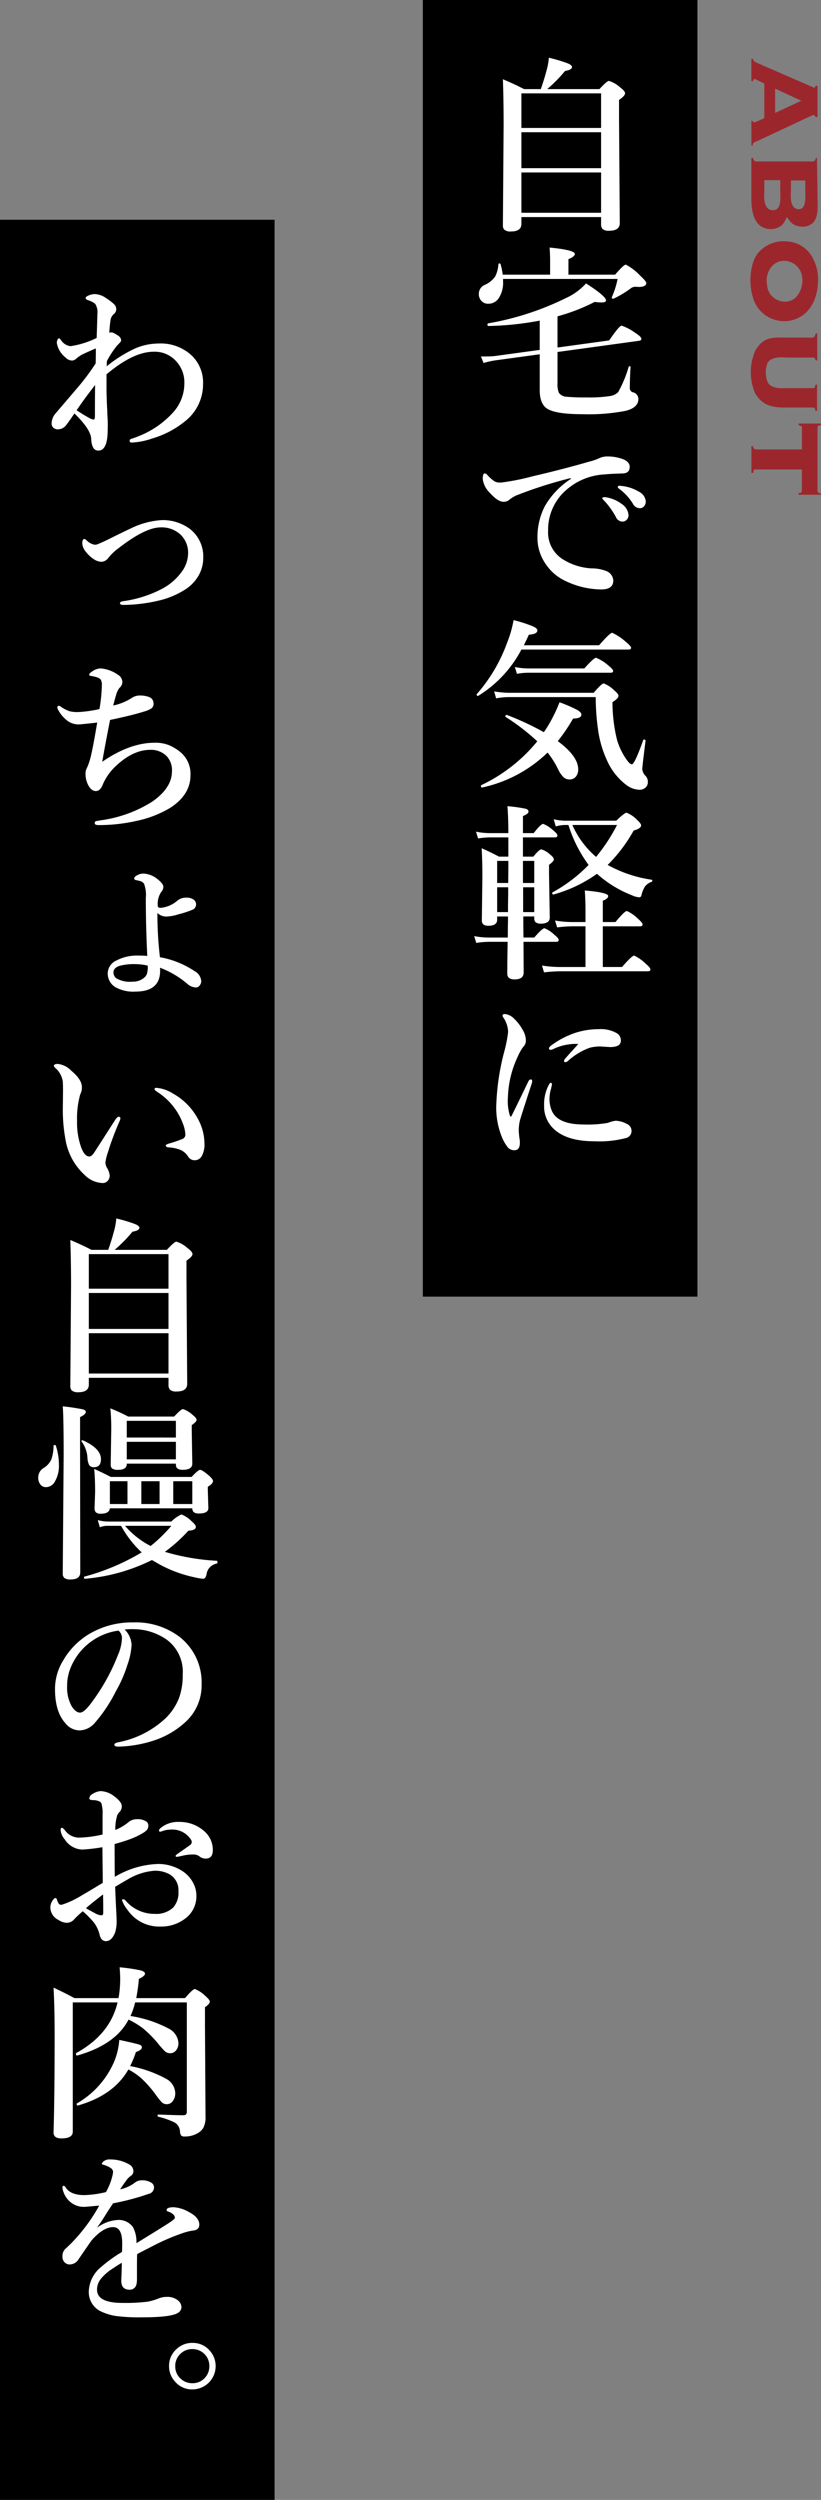
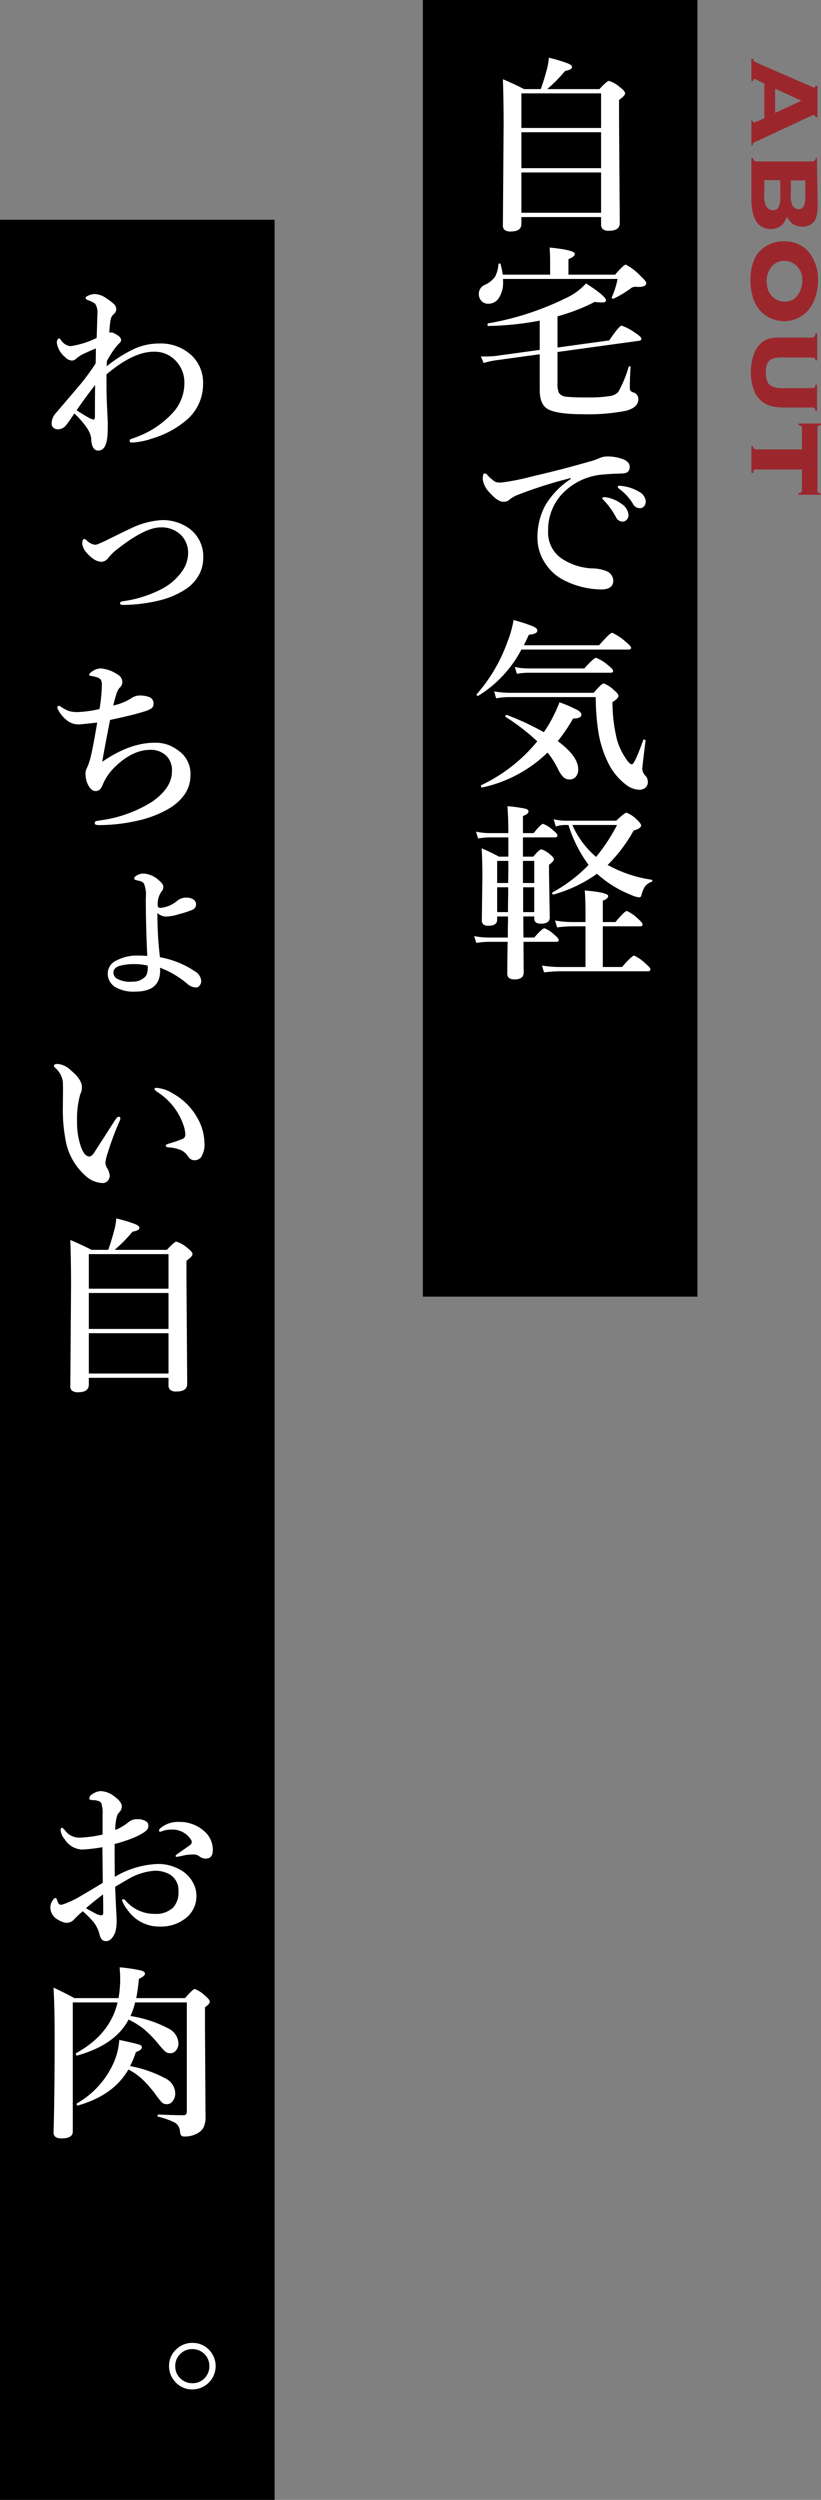
<svg xmlns="http://www.w3.org/2000/svg" viewBox="0 0 149.501 455">
  <rect x="0" y="0" width="149.501" height="455" fill="#808080" stroke="none" />
  <defs>
    <style>.cls-1{fill:#fff;}.cls-2{fill:#9b272d;}</style>
  </defs>
  <g id="レイヤー_2" data-name="レイヤー 2">
    <g id="レイヤー_1-2" data-name="レイヤー 1">
      <rect x="77" width="50" height="236" />
      <rect y="40" width="50" height="415" />
      <path class="cls-1" d="M109.455,39.509H94.945V40.737q0,1.395-1.909,1.395a1.708,1.708,0,0,1-1.212-.332,1.145,1.145,0,0,1-.249-.83l.133-18.162q0-4.565-.133-8.384,2.175.913,3.852,1.793H98.481q.647-1.86,1.046-3.403a10.937,10.937,0,0,0,.415-2.308,26.541,26.541,0,0,1,3.486,1.046q.731.316.73.647,0,.498-1.262.714a26.339,26.339,0,0,1-3.254,3.304h9.513q1.378-1.494,1.727-1.494a5.479,5.479,0,0,1,2.059,1.195q.88.647.88,1.079,0,.431-1.096,1.195v3.437l.133,18.976q0,1.395-1.942,1.395a1.673,1.673,0,0,1-1.179-.315,1.217,1.217,0,0,1-.282-.913Zm0-16.22v-6.292H94.945v6.292Zm0,7.321v-6.541H94.945v6.541Zm0,8.118v-7.338H94.945v7.338Z" />
      <path class="cls-1" d="M103.511,49.988h8.5q1.578-1.826,1.942-1.826a9.757,9.757,0,0,1,2.606,1.992q1.129,1.046,1.129,1.361,0,.714-1.461.714-.333-.033-.498-.033a1.408,1.408,0,0,0-.93.332,18.535,18.535,0,0,1-3.055,1.826.145.145,0,0,1-.066.017c-.188,0-.282-.077-.282-.232a.07.07,0,0,1,.017-.05,15.238,15.238,0,0,0,1.046-3.32H91.608v.465a5.114,5.114,0,0,1-.813,3.071,2.243,2.243,0,0,1-1.876.979,1.615,1.615,0,0,1-1.295-.564,1.808,1.808,0,0,1-.432-1.229,1.755,1.755,0,0,1,1.096-1.644,4.568,4.568,0,0,0,1.876-1.511,5.796,5.796,0,0,0,.598-2.241.191.191,0,0,1,.216-.149.154.154,0,0,1,.166.116,11.073,11.073,0,0,1,.398,1.926h8.633V47.813q0-1.677-.1-2.756,4.598.448,4.599,1.162,0,.482-1.162.946ZM98.282,58.355a54.807,54.807,0,0,1-9.38.979c-.089,0-.133-.072-.133-.216,0-.155.044-.243.133-.266a52.035,52.035,0,0,0,14.111-4.582,11.061,11.061,0,0,0,3.702-2.689q3.636,2.341,3.636,3.088,0,.382-.797.382a10.764,10.764,0,0,1-1.262-.1,34.473,34.473,0,0,1-6.773,2.623v5.678l9.413-1.295q1.843-2.689,2.258-2.689a9.687,9.687,0,0,1,2.507,1.328q1.096.714,1.096,1.062,0,.316-.415.365l-14.858,2.042v5.611a4.348,4.348,0,0,0,.249,1.826,1.864,1.864,0,0,0,1.428.714,34.76,34.76,0,0,0,3.636.116,24.393,24.393,0,0,0,4.25-.249,2.568,2.568,0,0,0,1.494-.73,21.694,21.694,0,0,0,1.893-4.565.212.212,0,0,1,.199-.133c.1,0,.149.044.149.133q-.133,2.341-.133,3.868a.749.749,0,0,0,.581.747,1.259,1.259,0,0,1,.979,1.229q0,1.561-2.308,2.142a35.422,35.422,0,0,1-7.869.614q-5.03,0-6.541-1.079Q98.282,73.413,98.282,71.005V64.481l-8.118,1.112a15.006,15.006,0,0,0-2.108.481L87.574,64.879H88.155q1.229,0,1.859-.066L98.282,63.684Z" />
      <path class="cls-1" d="M103.927,87.181v-.166A78.378,78.378,0,0,0,94.032,90.169a5.734,5.734,0,0,0-1.295.797,1.497,1.497,0,0,1-.996.365q-1.046.05-2.573-1.66a4.299,4.299,0,0,1-1.262-2.457q0-1.046.332-1.046a.728.728,0,0,1,.548.332,7.21,7.21,0,0,0,1.295,1.129,2.008,2.008,0,0,0,.963.199h.232a42.645,42.645,0,0,0,5.678-1.129q5.512-1.278,10.326-2.673a10.425,10.425,0,0,0,1.876-.647,3.384,3.384,0,0,1,1.295-.299,8.043,8.043,0,0,1,3.138.548q1.08.515,1.079,1.328,0,1.179-1.262,1.212-.183.017-1.345.05-.962.034-2.009.133A11.426,11.426,0,0,0,102.25,90.02a9.567,9.567,0,0,0-2.44,6.591,5.743,5.743,0,0,0,2.49,5.063,10.908,10.908,0,0,0,5.429,1.776,7.334,7.334,0,0,1,2.623.465,1.981,1.981,0,0,1,1.328,1.743q0,1.627-2.208,1.627a15.386,15.386,0,0,1-6.607-1.594,8.721,8.721,0,0,1-3.553-3.121,8.278,8.278,0,0,1-1.444-4.698,12.326,12.326,0,0,1,1.328-5.711A14.598,14.598,0,0,1,103.927,87.181Zm6.458,3.337a6.418,6.418,0,0,1,2.806,1.195,2.676,2.676,0,0,1,1.262,2.025,1.218,1.218,0,0,1-.315.847,1.027,1.027,0,0,1-.797.349,1.3,1.3,0,0,1-1.162-.78,14.202,14.202,0,0,0-2.125-2.988q-.382-.382-.382-.448a.2.2,0,0,1,.166-.199.937.937,0,0,1,.282-.033A.776.776,0,0,1,110.385,90.518Zm2.756-2.075a7.594,7.594,0,0,1,3.221,1.062,2.18,2.18,0,0,1,1.229,1.727,1.336,1.336,0,0,1-.349.963.956.956,0,0,1-.697.299,1.4,1.4,0,0,1-1.262-.747,9.273,9.273,0,0,0-2.374-2.656q-.415-.315-.415-.415a.218.218,0,0,1,.1-.216.599.599,0,0,1,.266-.05A2.013,2.013,0,0,1,113.14,88.443Z" />
      <path class="cls-1" d="M94.945,118.226a21.773,21.773,0,0,1-7.853,8.417.145.145,0,0,1-.066.017c-.155,0-.232-.083-.232-.249a.111.111,0,0,1,.033-.083,29.219,29.219,0,0,0,5.528-9.38,19.963,19.963,0,0,0,1.162-4.084,25.305,25.305,0,0,1,3.553,1.146q.781.365.78.73,0,.68-1.544.78-.464,1.013-.913,1.926H109.09q1.976-2.274,2.391-2.274a9.769,9.769,0,0,1,2.374,1.561q1.062.864,1.062,1.162,0,.332-.448.332Zm4.765,18.743a24.473,24.473,0,0,1-11.887,6.358q-.249.05-.249-.315a.111.111,0,0,1,.05-.1,29.371,29.371,0,0,0,10.21-7.985,38.437,38.437,0,0,0-5.777-4.449.111.111,0,0,1-.033-.083.235.235,0,0,1,.266-.266.128.128,0,0,1,.05.017,49.551,49.551,0,0,1,6.69,3.121,21.567,21.567,0,0,0,1.594-2.656,26.988,26.988,0,0,0,1.262-2.789,25.176,25.176,0,0,1,3.254,1.411q.731.431.73.83,0,.714-1.511.714a31.841,31.841,0,0,1-2.789,4.117q3.719,2.756,3.719,5.13a1.959,1.959,0,0,1-.481,1.395,1.403,1.403,0,0,1-1.079.448,1.598,1.598,0,0,1-1.129-.415,5.266,5.266,0,0,1-.913-1.312A15.961,15.961,0,0,0,99.71,136.969Zm18.262,5.346a1.326,1.326,0,0,1-.498,1.096,1.648,1.648,0,0,1-1.062.332,4.146,4.146,0,0,1-2.324-.847,11.234,11.234,0,0,1-3.503-4.383,19.721,19.721,0,0,1-1.61-5.196,43.47,43.47,0,0,1-.498-6.441H92.604a12.18,12.18,0,0,0-2.258.232l-.365-1.262a19.494,19.494,0,0,0,2.523.249h15.605q1.46-1.71,1.826-1.71a5.693,5.693,0,0,1,1.909,1.262q.781.647.78.996,0,.481-1.096,1.146a29.137,29.137,0,0,0,.83,6.873,12.129,12.129,0,0,0,1.793,3.669q.548.78.913.78.498,0,2.075-4.433a.13.13,0,0,1,.133-.083.297.297,0,0,1,.133.033c.11.044.16.105.149.183q-.598,4.698-.598,5.196a2.002,2.002,0,0,0,.614,1.229A1.568,1.568,0,0,1,117.971,142.314Zm-6.325-20.204q0,.332-.448.332H96.107a11.995,11.995,0,0,0-1.976.199l-.382-1.245a11.637,11.637,0,0,0,2.357.266h10.293q1.743-1.942,2.142-1.942a7.76,7.76,0,0,1,2.191,1.361Q111.646,121.811,111.646,122.11Z" />
      <path class="cls-1" d="M95.294,166.805q0,2.54.033,3.835h1.959q1.46-1.693,1.859-1.693a5.544,5.544,0,0,1,1.843,1.229q.747.582.747.913,0,.333-.432.332H95.327l.033,5.578q0,1.262-1.66,1.262-1.329,0-1.328-1.046,0-.615.017-2.391.034-2.457.05-3.403H88.969a15.27,15.27,0,0,0-2.241.199l-.382-1.245a13.519,13.519,0,0,0,2.59.266h3.536q0-2.008.033-2.988v-.847H90.529v.598q0,1.096-1.627,1.096-1.162,0-1.162-.98l.1-7.936q0-2.905-.133-5.196,1.56.681,3.154,1.527h1.71v-3.503H89.101a13.203,13.203,0,0,0-2.042.199l-.382-1.245a11.78,11.78,0,0,0,2.391.266H92.571q0-2.573-.166-4.897a25.932,25.932,0,0,1,3.32.465q.514.149.515.515,0,.415-1.013.813v3.104h1.959q1.295-1.677,1.727-1.677a5.798,5.798,0,0,1,1.843,1.195q.747.598.747.913,0,.349-.448.349H95.227v3.503h1.893q1.08-1.328,1.461-1.328a4.147,4.147,0,0,1,1.627.979q.647.498.647.863,0,.333-.88.979V159.002l.133,7.985q0,1.129-1.627,1.129-1.195,0-1.195-.913v-.398Zm-2.756-6.093.033-2.723v-1.295h-2.042v4.018Zm-.033,5.296q0-2.008.033-3.021v-1.494H90.529v4.516Zm2.723-5.296h2.059v-4.018h-2.059Zm.033,5.296h2.025v-4.516H95.26Zm14.51,2.59V176.002h3.503q1.793-2.075,2.208-2.075a7.531,7.531,0,0,1,2.075,1.461q.88.73.88,1.046,0,.349-.432.349H101.951a26.318,26.318,0,0,0-2.889.199l-.365-1.245a21.013,21.013,0,0,0,3.221.266H106.616v-7.404h-2.49a22.842,22.842,0,0,0-2.673.199l-.382-1.262a17.155,17.155,0,0,0,2.988.282H106.616v-1.876q0-2.291-.133-3.868,4.267.365,4.267,1.013,0,.482-.98.847v3.885h2.308q1.66-2.008,2.075-2.009a7.087,7.087,0,0,1,2.009,1.395q.847.747.847,1.046,0,.349-.432.349Zm-1.062-9.562a25.196,25.196,0,0,1-7.902,3.769q-.249.05-.249-.282a.112.112,0,0,1,.05-.1,27.555,27.555,0,0,0,6.574-4.997,24.477,24.477,0,0,1-3.669-7.271h-.614a5.98,5.98,0,0,0-1.693.266l-.382-1.312a9.5,9.5,0,0,0,2.142.266h9.247q1.544-1.46,1.876-1.461a5.502,5.502,0,0,1,1.876,1.262q.781.731.78,1.046,0,.565-1.361.946a27.796,27.796,0,0,1-4.731,6.259,23.416,23.416,0,0,0,8.002,2.689.167.167,0,0,1,.133.183.193.193,0,0,1-.133.199,2.636,2.636,0,0,0-1.229.88,5.461,5.461,0,0,0-.631,1.594.412.412,0,0,1-.415.349,4,4,0,0,1-1.328-.382A20.629,20.629,0,0,1,108.708,159.035Zm-4.482-8.882a16.245,16.245,0,0,0,4.316,5.811,32.126,32.126,0,0,0,3.818-5.811Z" />
-       <path class="cls-1" d="M96.838,197.179q-1.976,6.043-2.175,6.807a8.012,8.012,0,0,0-.199,1.893q0,.133.1,1.129a4.546,4.546,0,0,1,.1.813q.05,1.527-.946,1.527a1.548,1.548,0,0,1-1.195-.448,7.955,7.955,0,0,1-1.013-1.66,14.235,14.235,0,0,1-1.129-6.358,43.455,43.455,0,0,1,1.461-9.546,24.723,24.723,0,0,0,.681-3.47,4.823,4.823,0,0,0-.88-2.689.655.655,0,0,1-.133-.349q0-.266.481-.266a2.796,2.796,0,0,1,1.627.847,8.308,8.308,0,0,1,1.561,2.042,3.812,3.812,0,0,1,.581,1.876,1.608,1.608,0,0,1-.481,1.212,9.052,9.052,0,0,0-1.046,1.876,18.509,18.509,0,0,0-1.743,7.271,8.987,8.987,0,0,0,.382,3.437.138.138,0,0,0,.266,0q.448-.847,3.055-6.259.183-.398.481-.398c.155,0,.232.116.232.349A1.294,1.294,0,0,1,96.838,197.179Zm3.669.249a2.433,2.433,0,0,1-.066.282q-.066.266-.1.465a6.268,6.268,0,0,0-.282,1.793,5.449,5.449,0,0,0,.415,2.175q1.062,2.523,5.811,2.523a21.112,21.112,0,0,0,4.433-.299,5.304,5.304,0,0,1,1.395-.382,4.494,4.494,0,0,1,1.976.548,1.405,1.405,0,0,1,.913,1.295,1.319,1.319,0,0,1-1.046,1.312,19.066,19.066,0,0,1-5.728.581q-4.648,0-7.039-1.942a5.603,5.603,0,0,1-2.108-4.615,7.533,7.533,0,0,1,.847-3.702c.144-.254.271-.382.382-.382Q100.507,197.079,100.507,197.428Zm4.798-7.421a9.553,9.553,0,0,0-4.316.813,2.12,2.12,0,0,1-.714.266.264.264,0,0,1-.299-.299q0-.216.415-.515a15.827,15.827,0,0,1,4.233-2.241,13.768,13.768,0,0,1,4.383-.714,5.866,5.866,0,0,1,3.304.73,1.531,1.531,0,0,1,.747,1.262,1.047,1.047,0,0,1-.564,1.029,3.603,3.603,0,0,1-1.511.232l-1.594-.1a7.54,7.54,0,0,0-2.009.232,12.024,12.024,0,0,0-3.984,2.424.752.752,0,0,1-.448.199.205.205,0,0,1-.232-.232.815.815,0,0,1,.232-.448q.299-.349,1.062-1.195Q104.806,190.588,105.304,190.007Z" />
      <path class="cls-1" d="M19.428,66.673a24.091,24.091,0,0,1,5.296-3.304,10.949,10.949,0,0,1,4.2-.847,8.227,8.227,0,0,1,6.01,2.208,6.806,6.806,0,0,1,2.042,5.146,8.547,8.547,0,0,1-3.271,6.79,17.002,17.002,0,0,1-5.977,3.138,13.072,13.072,0,0,1-3.735.747q-.382,0-.382-.299a.319.319,0,0,1,.232-.349,21.796,21.796,0,0,0,2.042-.78,16.689,16.689,0,0,0,5.445-3.852A7.898,7.898,0,0,0,33.573,69.727a5.637,5.637,0,0,0-1.428-3.901,5.239,5.239,0,0,0-4.15-1.81q-3.719,0-8.6,4.117v2.258q0,1.926.133,4.283.016.615.066,1.527.033.631.033.78,0,.946-.033,1.942-.149,3.088-1.693,3.088-1.212,0-1.295-2.175-.116-1.743-3.055-4.582-1.212,1.793-1.627,2.274a1.888,1.888,0,0,1-1.428.614,1.144,1.144,0,0,1-.764-.282.98.98,0,0,1-.332-.764,2.8,2.8,0,0,1,.714-1.843Q14.332,70.325,14.78,69.777a41.429,41.429,0,0,0,2.64-3.636q.033-1.162.033-1.942V63.419q-.532.199-2.44,1.079a6.509,6.509,0,0,0-1.096.747,1.247,1.247,0,0,1-.78.382,1.729,1.729,0,0,1-1.229-.581,4.26,4.26,0,0,1-1.561-2.623,1.303,1.303,0,0,1,.149-.647q.133-.199.266-.199.083,0,.332.299a2.367,2.367,0,0,0,1.743,1.129,16.06,16.06,0,0,0,4.765-1.494q.133-4.084.133-4.383a2.773,2.773,0,0,0-.415-1.843,3.96,3.96,0,0,0-1.245-.631q-.482-.166-.481-.415,0-.249.631-.498a2.804,2.804,0,0,1,1.062-.216,3.747,3.747,0,0,1,2.042.747,9.087,9.087,0,0,1,1.511,1.162,1.303,1.303,0,0,1,.332.847,1.2,1.2,0,0,1-.481.913,1.798,1.798,0,0,0-.548.979,19.3,19.3,0,0,0-.232,2.391,1.02,1.02,0,0,1,.349-.066,1.097,1.097,0,0,1,.498.149,5.241,5.241,0,0,1,.913.564.963.963,0,0,1,.382.73v.083q-.017.166-.714.847a16.72,16.72,0,0,0-1.876,2.855ZM13.95,74.675q1.427.93,2.291,1.395a2.53,2.53,0,0,0,.813.299q.232,0,.232-.714,0-3.469.033-5.578Q15.493,72.4,13.95,74.675Z" />
      <path class="cls-1" d="M23.861,96.157a14.904,14.904,0,0,1,5.595-1.494,8.262,8.262,0,0,1,5.146,1.627,6.337,6.337,0,0,1,2.407,5.279,6.435,6.435,0,0,1-1.129,3.636,7.406,7.406,0,0,1-2.241,2.142,15.342,15.342,0,0,1-4.781,1.976,28.976,28.976,0,0,1-6.392.78q-.615,0-.614-.332,0-.266.581-.349a21.659,21.659,0,0,0,6.989-2.208A10.43,10.43,0,0,0,33.075,104.093a5.826,5.826,0,0,0,1.179-3.37,4.567,4.567,0,0,0-1.328-3.37,5.003,5.003,0,0,0-3.702-1.361q-2.756,0-7.62,3.769a9.426,9.426,0,0,0-1.926,1.843,1.589,1.589,0,0,1-1.262.647,2.776,2.776,0,0,1-1.461-.564,5.735,5.735,0,0,1-1.229-1.146,2.812,2.812,0,0,1-.747-1.594q0-.847.382-.847a.858.858,0,0,1,.398.232,2.636,2.636,0,0,0,1.494.813,1.738,1.738,0,0,0,.78-.199q.962-.415,1.428-.647Q22.732,96.672,23.861,96.157Z" />
      <path class="cls-1" d="M18.615,138.653q5.013-3.469,9.579-3.47a6.741,6.741,0,0,1,2.59.448,8.45,8.45,0,0,1,1.793,1.046,5.145,5.145,0,0,1,2.108,4.416q0,3.553-3.669,5.927a19.625,19.625,0,0,1-6.076,2.374,31.261,31.261,0,0,1-6.973.78q-.714,0-.714-.332a.386.386,0,0,1,.199-.382q.05-.017.963-.166a23.551,23.551,0,0,0,9.23-3.337q3.669-2.523,3.669-5.578a3.75,3.75,0,0,0-.98-2.772,4.019,4.019,0,0,0-2.972-1.129q-3.171,0-6.309,2.988a9.92,9.92,0,0,0-2.357,3.37q-.448,1.146-1.245,1.146-.814,0-1.395-1.096a4.44,4.44,0,0,1-.481-2.158,2.006,2.006,0,0,1,.183-.813q.265-.564.332-.764a13.175,13.175,0,0,0,.448-1.494q.431-1.776,1.162-6.143-2.988.332-3.287.332a3.324,3.324,0,0,1-2.324-.813,6.013,6.013,0,0,1-1.594-2.025.551.551,0,0,1-.05-.216q0-.332.282-.332a.989.989,0,0,1,.448.232,5.861,5.861,0,0,0,1.577.78,6.204,6.204,0,0,0,1.444.133,22.464,22.464,0,0,0,3.918-.548,28.654,28.654,0,0,0,.432-4.316,1.858,1.858,0,0,0-.216-1.062,1.308,1.308,0,0,0-.564-.365,7.145,7.145,0,0,0-1.245-.299q-.266,0-.266-.199,0-.266.448-.548a2.872,2.872,0,0,1,1.594-.614,6.342,6.342,0,0,1,3.138,1.129,1.595,1.595,0,0,1,.847,1.428,1.48,1.48,0,0,1-.548,1.013,3.706,3.706,0,0,0-.598,1.295q-.233.731-.515,1.893a10.272,10.272,0,0,0,3.271-1.312,2.672,2.672,0,0,1,1.66-.515,4.721,4.721,0,0,1,1.561.266,1.221,1.221,0,0,1,.847,1.229,1.013,1.013,0,0,1-.382.847,4.552,4.552,0,0,1-1.345.581q-2.208.697-6.192,1.527Q19.063,136.031,18.615,138.653Z" />
      <path class="cls-1" d="M29.124,174.219a16.672,16.672,0,0,1,6.292,2.523,2.258,2.258,0,0,1,1.229,1.826,1.253,1.253,0,0,1-.299.813.797.797,0,0,1-.614.349,2.422,2.422,0,0,1-1.527-.581,16.782,16.782,0,0,0-5.08-3.021,3.533,3.533,0,0,1,.033.548q0,3.802-4.482,3.802a6.634,6.634,0,0,1-3.735-.847,2.92,2.92,0,0,1-1.328-2.457,2.629,2.629,0,0,1,1.627-2.374,7.959,7.959,0,0,1,3.785-.88q.913,0,1.793.066-.266-5.445-.266-10.575a5.753,5.753,0,0,0-.315-2.54,1.115,1.115,0,0,0-.631-.481,7.774,7.774,0,0,0-.83-.199q-.333-.066-.332-.315a.502.502,0,0,1,.266-.398,2.339,2.339,0,0,1,1.428-.481,4.381,4.381,0,0,1,2.623,1.079q.979.797.98,1.295a1.281,1.281,0,0,1-.365.946,3.902,3.902,0,0,0-.647,2.54q0,.382.515.382a5.716,5.716,0,0,0,1.594-.398,5.802,5.802,0,0,0,1.461-.913,2.392,2.392,0,0,1,1.627-.548,2.228,2.228,0,0,1,1.345.365,1.067,1.067,0,0,1-.149,1.81,17.87,17.87,0,0,1-2.59.847,8.063,8.063,0,0,1-2.175.415,2.29,2.29,0,0,1-1.693-.647A66.367,66.367,0,0,0,29.124,174.219Zm-2.241,1.527a10.11,10.11,0,0,0-2.175-.266,10.418,10.418,0,0,0-2.889.299q-1.162.365-1.162,1.229a1.351,1.351,0,0,0,.515,1.046,4.86,4.86,0,0,0,2.955.614,3.041,3.041,0,0,0,2.225-.813,1.469,1.469,0,0,0,.465-.88,4.242,4.242,0,0,0,.1-.847A2.344,2.344,0,0,0,26.883,175.746Z" />
      <path class="cls-1" d="M21.786,204.037a51.749,51.749,0,0,0-2.142,5.711,9.748,9.748,0,0,0-.448,1.81,2.099,2.099,0,0,0,.232.913,3.294,3.294,0,0,1,.548,1.461,1.42,1.42,0,0,1-.365.996,1.206,1.206,0,0,1-.93.398,4.864,4.864,0,0,1-3.254-1.461,11.234,11.234,0,0,1-3.536-6.657,29.258,29.258,0,0,1-.448-5.578l.033-3.088q0-.913-.033-1.627a4.027,4.027,0,0,0-1.395-2.557q-.233-.232-.232-.365,0-.349.714-.349a3.994,3.994,0,0,1,2.44,1.229q1.942,1.611,1.942,2.988a2.528,2.528,0,0,1-.299,1.312,16.15,16.15,0,0,0-.581,4.897,13.414,13.414,0,0,0,.747,4.765q.631,1.66,1.494,1.66.365,0,.813-.614.033-.033,3.818-5.943.448-.68.664-.681.349,0,.349.249A1.18,1.18,0,0,1,21.786,204.037Zm6.657-6.043a6.474,6.474,0,0,1,3.005,1.013,11.49,11.49,0,0,1,4.549,4.565,9.396,9.396,0,0,1,1.229,4.449,4.276,4.276,0,0,1-.515,2.44,1.427,1.427,0,0,1-1.179.714,1.372,1.372,0,0,1-1.262-.647,3.144,3.144,0,0,0-1.312-1.195,6.723,6.723,0,0,0-2.258-.498q-.515-.05-.515-.349,0-.182.647-.365a25.03,25.03,0,0,0,2.374-.813.841.841,0,0,0,.548-.813,6.216,6.216,0,0,0-.481-2.059,10.823,10.823,0,0,0-1.146-2.258,11.749,11.749,0,0,0-3.536-3.47q-.448-.315-.448-.481Q28.144,197.994,28.443,197.994Z" />
      <path class="cls-1" d="M30.684,250.774H16.175v1.229q0,1.395-1.909,1.395a1.707,1.707,0,0,1-1.212-.332,1.145,1.145,0,0,1-.249-.83l.133-18.162q0-4.565-.133-8.384,2.175.913,3.852,1.793h3.055q.647-1.859,1.046-3.403a10.935,10.935,0,0,0,.415-2.308,26.593,26.593,0,0,1,3.486,1.046q.73.316.73.647,0,.498-1.262.714a26.354,26.354,0,0,1-3.254,3.304h9.513q1.378-1.494,1.727-1.494a5.479,5.479,0,0,1,2.059,1.195q.88.647.88,1.079,0,.432-1.096,1.195v3.437l.133,18.976q0,1.395-1.942,1.395a1.671,1.671,0,0,1-1.179-.315,1.217,1.217,0,0,1-.282-.913Zm0-16.22v-6.292H16.175v6.292Zm0,7.321v-6.541H16.175v6.541Zm0,8.118v-7.338H16.175v7.338Z" />
-       <path class="cls-1" d="M10.165,263.105a11.386,11.386,0,0,1,.564,3.453,5.712,5.712,0,0,1-.747,3.121,1.878,1.878,0,0,1-1.594.996,1.265,1.265,0,0,1-1.079-.548,1.91,1.91,0,0,1-.349-1.179,2.046,2.046,0,0,1,.847-1.677,3.617,3.617,0,0,0,1.544-1.644,7.594,7.594,0,0,0,.398-2.457c0-.111.077-.166.232-.166A.186.186,0,0,1,10.165,263.105Zm5.462-6.126q0,.448-1.046.946v4.632l.033,23.624q0,1.295-1.76,1.295a1.746,1.746,0,0,1-1.146-.282,1.082,1.082,0,0,1-.282-.847l.166-21.482q0-6.906-.166-8.898a36.47,36.47,0,0,1,3.669.548Q15.626,256.664,15.627,256.979Zm2.756,8.6q0,1.461-1.262,1.461a.958.958,0,0,1-.896-.415,3.294,3.294,0,0,1-.299-1.278,5.454,5.454,0,0,0-1.079-2.988.094.094,0,0,1-.033-.066q0-.149.199-.149a.316.316,0,0,1,.1.017Q18.382,263.637,18.383,265.579ZM30.02,282.446a40.54,40.54,0,0,0,9.446,1.627q.133,0,.133.249,0,.233-.133.266a2.274,2.274,0,0,0-1.859,1.976q-.183.78-.614.78a8.38,8.38,0,0,1-1.428-.232,23.426,23.426,0,0,1-6.541-2.391q-.946-.548-1.361-.78a33.711,33.711,0,0,1-12.119,3.403q-.249.05-.249-.282a.089.089,0,0,1,.066-.1,40.916,40.916,0,0,0,10.442-4.416,18.947,18.947,0,0,1-3.752-4.831H19.478a3.563,3.563,0,0,0-1.295.266l-.382-1.312a7.286,7.286,0,0,0,1.876.266H31.199a6.308,6.308,0,0,1,1.843-1.295,5.502,5.502,0,0,1,1.876,1.262q.747.647.747.98,0,.664-1.361.714A27.492,27.492,0,0,1,30.02,282.446ZM20.01,274.527q-.133.98-1.627.979a1.253,1.253,0,0,1-.946-.266,1.193,1.193,0,0,1-.216-.813l.1-2.855q0-2.374-.166-4.217,1.527.681,3.021,1.461h14.709q1.211-1.295,1.561-1.295.365,0,1.66,1.096.68.631.681.946,0,.465-.946,1.046v.647l.1,3.237q0,.98-1.76.979-1.162,0-1.162-.946Zm3.204-.78v-4.15h-3.204v4.15Zm8.815-7.354H23.081v.066q0,1.063-1.561,1.062a1.805,1.805,0,0,1-1.112-.249.924.924,0,0,1-.249-.73l.1-6.458a36.574,36.574,0,0,0-.166-3.752,33.834,33.834,0,0,1,3.254,1.494h8.367q1.245-1.361,1.61-1.361a4.983,4.983,0,0,1,1.76,1.062q.713.565.714.913,0,.316-.88.946v1.162l.1,5.844q0,1.129-1.76,1.129-1.229,0-1.229-.93Zm-4.599,14.991A26.515,26.515,0,0,0,31.199,277.715H22.765A15.354,15.354,0,0,0,27.43,281.384Zm4.599-19.739V258.606H23.081v3.038Zm0,3.968v-3.188H23.081v3.188Zm-6.292,8.135h3.32v-4.15H25.737Zm9.28,0v-4.15H31.548v4.15Z" />
-       <path class="cls-1" d="M22.699,296.586a4.194,4.194,0,0,1,1.262,2.789,12.628,12.628,0,0,1-.747,3.603A23.81,23.81,0,0,1,21.072,307.875a26.999,26.999,0,0,1-3.785,5.678,3.782,3.782,0,0,1-2.822,1.395,3.321,3.321,0,0,1-2.573-1.328q-1.876-2.075-1.876-6.192a9.893,9.893,0,0,1,1.461-5.163A13.505,13.505,0,0,1,16.075,297.499a15.298,15.298,0,0,1,8.218-2.208,13.205,13.205,0,0,1,8.434,2.656,10.5,10.5,0,0,1,3.984,8.633,8.999,8.999,0,0,1-3.121,7.006,15.718,15.718,0,0,1-5.047,3.021,22.517,22.517,0,0,1-6.973,1.295q-.747,0-.747-.349,0-.282.647-.432a17.378,17.378,0,0,0,8.749-4.449,10.508,10.508,0,0,0,2.407-3.686,12.237,12.237,0,0,0,.647-4.217,7.248,7.248,0,0,0-2.988-6.392,10.694,10.694,0,0,0-5.445-1.843q-.349-.016-.83-.017A10.601,10.601,0,0,0,22.699,296.586Zm-1.129.199a10.988,10.988,0,0,0-8.766,6.906,8.553,8.553,0,0,0-.581,3.221,6.952,6.952,0,0,0,.847,3.669q.73,1.129,1.511,1.129.813,0,2.341-2.175a36.217,36.217,0,0,0,4.565-8.334,8.214,8.214,0,0,0,.714-2.889A1.745,1.745,0,0,0,21.57,296.785Z" />
      <path class="cls-1" d="M20.906,341.6a16.421,16.421,0,0,1,7.819-2.341,8.028,8.028,0,0,1,4.383,1.229,5.618,5.618,0,0,1,2.025,2.142,4.922,4.922,0,0,1,.631,2.407,5.047,5.047,0,0,1-2.208,4.283,7.114,7.114,0,0,1-4.3,1.328,6.985,6.985,0,0,1-6.026-3.021,5.839,5.839,0,0,1-1.013-1.776q0-.166.199-.166a.583.583,0,0,1,.448.232,6.869,6.869,0,0,0,5.312,2.424,4.526,4.526,0,0,0,3.337-1.129,4.066,4.066,0,0,0,.98-2.988,3.319,3.319,0,0,0-1.627-3.088,5.388,5.388,0,0,0-2.723-.647,11.109,11.109,0,0,0-4.964,1.627q-.631.349-2.208,1.295.066,2.009.199,4.449.066,1.229.066,1.677a7.028,7.028,0,0,1-.266,2.175q-.631,1.594-1.677,1.594-.864,0-1.145-1.129a6.118,6.118,0,0,0-1.096-2.324,20.803,20.803,0,0,0-1.976-1.992,17.457,17.457,0,0,0-1.561,1.461,1.812,1.812,0,0,1-1.361.647,2.909,2.909,0,0,1-1.494-.515,2.578,2.578,0,0,1-1.494-2.241,2.3,2.3,0,0,1,.415-1.312q.299-.448.498-.448.182,0,.282.266a3.034,3.034,0,0,0,.365.813.517.517,0,0,0,.382.149,1.734,1.734,0,0,0,.199-.017,16.397,16.397,0,0,0,3.536-1.66q1.129-.647,3.868-2.308,0-1.079-.033-3.702-.017-1.859-.033-2.789a30.408,30.408,0,0,1-3.669.432,3.942,3.942,0,0,1-3.188-1.859,2.964,2.964,0,0,1-.747-1.66q0-.448.232-.448.182,0,.647.581a3.164,3.164,0,0,0,2.59,1.212,21.601,21.601,0,0,0,4.167-.564v-3.686a5.396,5.396,0,0,0-.133-1.627.813.813,0,0,0-.614-.78,2.834,2.834,0,0,0-.88-.166q-.781,0-.78-.282a.93.93,0,0,1,.548-.813,3.064,3.064,0,0,1,1.494-.548,4.25,4.25,0,0,1,2.407.88q1.46,1.063,1.461,1.876a1.528,1.528,0,0,1-.299.913q-.017.017-.249.282a2.482,2.482,0,0,0-.266.398,8.347,8.347,0,0,0-.365,2.723,9.011,9.011,0,0,0,2.341-1.378,2.383,2.383,0,0,1,1.627-.581,2.815,2.815,0,0,1,1.61.382.872.872,0,0,1,.432.73,1.308,1.308,0,0,1-.183.747,3.034,3.034,0,0,1-.73.614,13.592,13.592,0,0,1-2.241,1.096,31.241,31.241,0,0,1-2.988.946Q20.873,339.774,20.906,341.6Zm-2.142,3.204q-2.158,1.644-3.104,2.507.514.316,1.677.93a2.617,2.617,0,0,0,1.129.365q.332,0,.332-.481Q18.798,345.883,18.764,344.804Zm10.193-11.588a.618.618,0,0,1,.266-.481,4.943,4.943,0,0,1,3.37-1.129,6.684,6.684,0,0,1,4.532,1.627,4.468,4.468,0,0,1,1.627,3.486q0,1.561-1.295,1.561a1.89,1.89,0,0,1-1.013-.299,1.776,1.776,0,0,0-1.029-.448q-.647,0-1.046.033a9.031,9.031,0,0,0-1.295.232q-.797.166-.83.166-.266,0-.266-.166,0-.149.448-.448,2.058-1.427,2.258-1.594a.658.658,0,0,0,.232-.448.772.772,0,0,0-.133-.465A4.021,4.021,0,0,0,31.166,333a4.697,4.697,0,0,0-1.428.216q-.05.017-.332.116a.653.653,0,0,1-.216.05C29.035,333.382,28.958,333.327,28.958,333.216Z" />
      <path class="cls-1" d="M23.413,367.577q-2.391,4.582-9.33,6.541-.249.05-.249-.332a.13.13,0,0,1,.05-.116q6.159-3.387,7.521-9.214H13.253v23.524q0,1.228-2.075,1.229-1.428,0-1.428-1.096.199-6.524.199-17.531,0-5.246-.199-8.815,1.909.88,3.802,1.909h8.035a20.54,20.54,0,0,0,.299-3.603q0-.631-.1-2.009a32.64,32.64,0,0,1,3.835.564q.78.216.78.598,0,.432-1.112.946a32.582,32.582,0,0,1-.481,3.503h8.882q1.427-1.66,1.793-1.66a5.879,5.879,0,0,1,1.942,1.295q.78.681.78,1.013,0,.398-.88,1.013v3.304l.1,16.585a4.235,4.235,0,0,1-.398,2.059,2.85,2.85,0,0,1-1.195,1.062,4.506,4.506,0,0,1-2.241.515.759.759,0,0,1-.631-.216,1.624,1.624,0,0,1-.183-.697,2.008,2.008,0,0,0-.93-1.61,14.297,14.297,0,0,0-3.038-1.079c-.078-.011-.116-.072-.116-.183q0-.216.149-.216,3.303.133,4.565.133.614,0,.614-.647V364.456H24.608a13.578,13.578,0,0,1-.847,2.474,22.195,22.195,0,0,1,6.89,2.258,3.195,3.195,0,0,1,1.843,2.673,2.012,2.012,0,0,1-.481,1.378,1.274,1.274,0,0,1-.979.465,1.419,1.419,0,0,1-.996-.349,15.894,15.894,0,0,1-1.378-1.561,20.53,20.53,0,0,0-2.673-2.656A15.667,15.667,0,0,0,23.413,367.577Zm-.033,9.081q-2.673,4.698-9.181,6.558c-.155.033-.232-.05-.232-.249a.18.18,0,0,1,.05-.133,16.111,16.111,0,0,0,6.773-7.604,12.572,12.572,0,0,0,.93-3.951q3.22.697,3.702.88.415.149.415.481,0,.465-1.096.863a17.009,17.009,0,0,1-1.046,2.54,22.193,22.193,0,0,1,6.607,2.341,3.072,3.072,0,0,1,1.61,2.59,2.255,2.255,0,0,1-.498,1.494,1.275,1.275,0,0,1-.996.515,1.315,1.315,0,0,1-.946-.332,14.393,14.393,0,0,1-1.262-1.61,21.727,21.727,0,0,0-2.49-2.789A12.639,12.639,0,0,0,23.38,376.658Z" />
-       <path class="cls-1" d="M30.352,402.218q0-.481,1.295-.481a6.29,6.29,0,0,1,2.706.847q1.942.996,1.942,2.324,0,.98-1.195,1.079a10.044,10.044,0,0,0-1.893.481,39.326,39.326,0,0,0-5.03,2.142q-2.922,1.494-3.204,1.66-.034.864-.033,2.59v1.843A4.196,4.196,0,0,1,24.824,415.864a1.217,1.217,0,0,1-1.245.88q-1.494,0-1.494-1.627,0-.249.05-1.278.033-1.013.05-1.992-.681.382-1.76,1.112a8.531,8.531,0,0,0-2.158,1.942,3.13,3.13,0,0,0-.598,1.843q0,2.407,4.632,2.407a32.146,32.146,0,0,0,4.615-.232,10.62,10.62,0,0,0,2.009-.598,3.719,3.719,0,0,1,1.395-.266,3.023,3.023,0,0,1,2.009.581,1.641,1.641,0,0,1,.714,1.262,1.203,1.203,0,0,1-.581,1.029q-1.212.847-6.624.847a33.08,33.08,0,0,1-4.765-.249,9.784,9.784,0,0,1-2.557-.764,3.879,3.879,0,0,1-2.341-3.818,5.968,5.968,0,0,1,2.341-4.416,25.17,25.17,0,0,1,3.702-2.656q.033-.614.033-1.594,0-2.922-1.66-2.922-1.76,0-3.852,2.341-.183.216-2.407,3.47a1.927,1.927,0,0,1-1.527.979,1.284,1.284,0,0,1-1.046-.382,1.424,1.424,0,0,1-.382-1.079,1.758,1.758,0,0,1,.548-1.395q.68-.614,1.179-1.129a31.634,31.634,0,0,0,4.964-6.724q-1.561.149-2.44.216a3.463,3.463,0,0,1-.349.017,3.761,3.761,0,0,1-2.291-.747,4.128,4.128,0,0,1-1.444-2.009,2.102,2.102,0,0,1-.166-.78q0-.299.199-.299t.382.299q.88,1.395,3.403,1.395a18.888,18.888,0,0,0,3.935-.548,11.324,11.324,0,0,0,1.129-2.789,4.601,4.601,0,0,0,.166-.913.894.894,0,0,0-.299-.581,3.497,3.497,0,0,0-.83-.465,4.002,4.002,0,0,0-.714-.249q-.199-.033-.199-.166,0-.133.232-.365a1.716,1.716,0,0,1,1.262-.415,6.819,6.819,0,0,1,3.437.88,1.41,1.41,0,0,1,.813,1.262.995.995,0,0,1-.481.847,3.937,3.937,0,0,0-.913.963q-.532.714-1.013,1.494a6.845,6.845,0,0,0,2.723-1.262,1.917,1.917,0,0,1,1.229-.382,3.021,3.021,0,0,1,1.66.398,1.012,1.012,0,0,1,.548.863,1.198,1.198,0,0,1-.946,1.195,45.084,45.084,0,0,1-6.508,1.727q-1.08,1.611-1.195,1.81-.847,1.411-1.76,2.656a7.032,7.032,0,0,1,3.702-1.428,3.158,3.158,0,0,1,2.889,1.328,5.726,5.726,0,0,1,.614,2.889q4.548-2.789,5.777-3.586,1.228-.797,1.229-1.013a.903.903,0,0,0-.365-.681,2.381,2.381,0,0,0-.996-.515C30.396,402.45,30.352,402.362,30.352,402.218Z" />
      <path class="cls-1" d="M35.034,426.427a4.049,4.049,0,0,1,3.138,1.378,4.242,4.242,0,0,1-3.138,7.089,4.055,4.055,0,0,1-3.154-1.411,4.098,4.098,0,0,1-1.096-2.839,4.038,4.038,0,0,1,1.411-3.138A4.095,4.095,0,0,1,35.034,426.427Zm0,1.129a2.991,2.991,0,0,0-2.324,1.013,2.952,2.952,0,0,0-.797,2.075,2.99,2.99,0,0,0,1.013,2.324,3.032,3.032,0,0,0,2.108.797,2.973,2.973,0,0,0,2.308-1.013,3.07,3.07,0,0,0,.78-2.108,3.051,3.051,0,0,0-3.088-3.088Z" />
      <path class="cls-2" d="M148.87,21.305h-.359l-.145-.306c-.432-.144-.378.018-.828.162l-9.579,4.483a2.131,2.131,0,0,0-.612.27.544.544,0,0,0-.27.576H136.825V21.953l.27.09.108.27a9.851,9.851,0,0,0,1.98-.828V15.219l-1.477-.738a.92.92,0,0,0-.396-.108l-.162.198-.055.234-.27-.054V10.682l.324.036a.564.564,0,0,0,.252.486l.558.288,10.354,4.501.216-.378.342.018Zm-7.724-.756,4.771-2.215-4.771-2.197Z" />
      <path class="cls-2" d="M147.988,40.601a2.725,2.725,0,0,1-2.196.63c-1.278-.144-1.711-.576-2.503-1.729-.45.954-.738,1.512-1.566,1.891a3.316,3.316,0,0,1-3.079-.162c-1.873-1.152-1.818-4.321-1.818-5.276V28.753h.324l.036.306c.306.432.576.324.99.324h9.309a4.573,4.573,0,0,0,.702-.036.589.589,0,0,0,.342-.576l.234-.054.126,8.138C148.888,37.72,148.997,39.629,147.988,40.601Zm-7.977-2.539a1.377,1.377,0,0,0,1.368.036c.937-.558.703-2.611.703-3.223V32.787h-2.899v1.783C139.183,35.073,138.895,37.378,140.011,38.062Zm4.016-3.565c0,.72-.252,2.773.738,3.385a1.186,1.186,0,0,0,1.188.072c.899-.522.684-2.575.684-3.133V32.841H144.027Z" />
      <path class="cls-2" d="M146.584,57.053a5.802,5.802,0,0,1-5.312,1.207,5.878,5.878,0,0,1-4.231-4.375c-.63-1.999-.63-5.852,1.044-7.904a6.131,6.131,0,0,1,5.312-2.035,5.56,5.56,0,0,1,4.718,3.259,7.659,7.659,0,0,1,.774,2.449C149.14,51.562,148.888,55.055,146.584,57.053Zm-5.744-8.876a4.019,4.019,0,0,0-1.152,3.745,3.198,3.198,0,0,0,2.107,2.773,3.067,3.067,0,0,0,2.971-.414,4.49,4.49,0,0,0,1.296-3.853,3.279,3.279,0,0,0-2.179-2.755A3.044,3.044,0,0,0,140.84,48.177Z" />
      <path class="cls-2" d="M148.816,65.601h-.306l-.09-.36-.217-.162h-4.951c-.271,0-2.772-.342-3.493.99a4.885,4.885,0,0,0,.054,3.565c.774,1.26,2.972,1.008,3.602,1.008h4.735c.36-.126.271-.432.36-.63H148.78v4.79l-.324-.036a.492.492,0,0,0-.306-.576c-.108-.018-.612-.018-.721-.018h-3.727c-2.125,0-4.628.144-6.212-2.611a9.846,9.846,0,0,1,.054-7.76c1.513-2.629,3.367-2.359,5.636-2.359h3.89a8.134,8.134,0,0,0,.936,0c.469-.216.396-.378.522-.774l.288.036Z" />
      <path class="cls-2" d="M149.501,77.354c-.198.09-.469,0-.631.324V88.661c0,.126-.09.684.019.81a.661.661,0,0,0,.396.306l.107.036.108.018v.108l-.055.108h-4.051l.036-.324c.198,0,.468.09.594-.378V85.456h-8.624l-.216.198v.414H136.825V81.17l.324.054c0,.234-.019.414.342.522a2.701,2.701,0,0,0,.685.054h7.85V77.624l-.63-.288.036-.252h4.069Z" />
    </g>
  </g>
</svg>